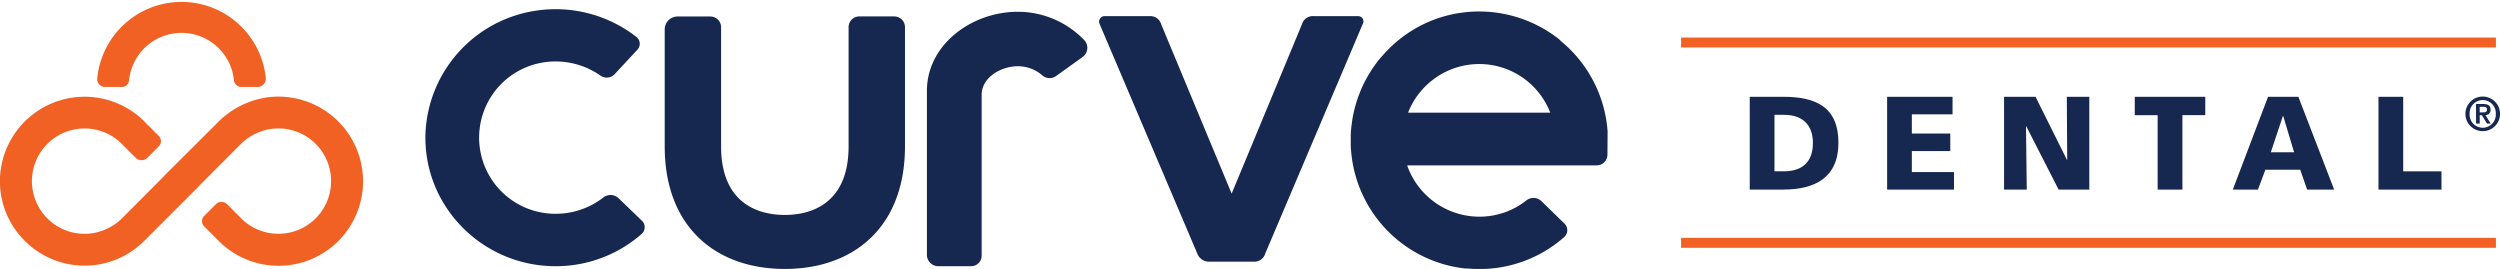
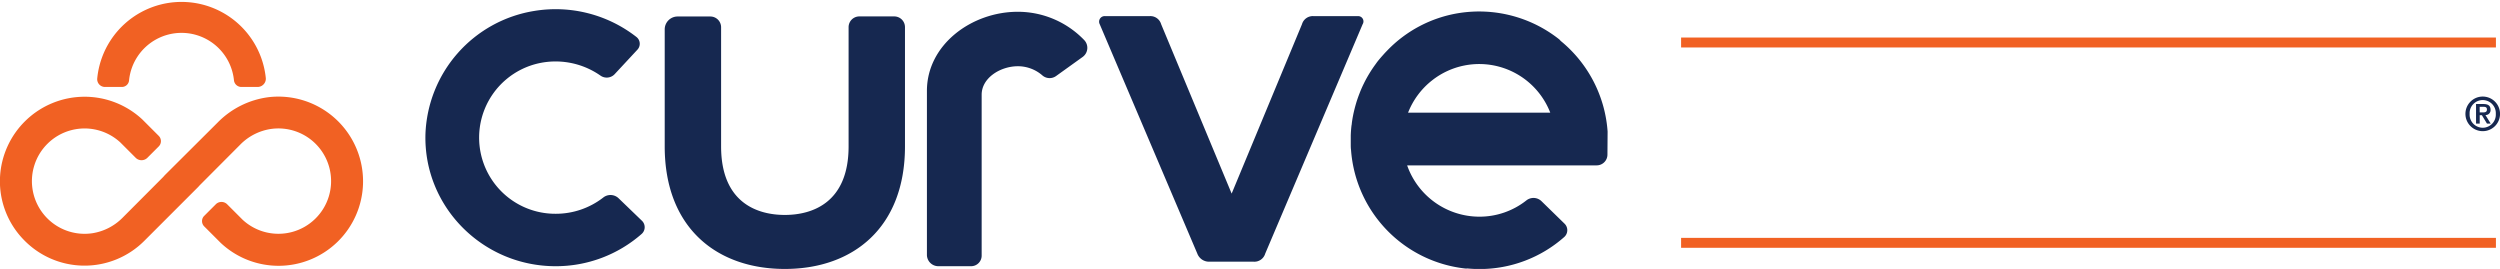
<svg xmlns="http://www.w3.org/2000/svg" viewBox="0 0 619.82 66.68">
  <defs>
    <style>.cls-1{fill:#162850}.cls-2{fill:#f16123}</style>
  </defs>
  <g id="Layer_2" data-name="Layer 2">
    <g id="Layer_1-2" data-name="Layer 1">
-       <path d="M433.81 24h8.37c8 0 13.62 2.51 13.62 11.41C455.8 44 450 47 442.18 47h-8.37Zm6.13 18.47h2.37c4.58 0 7.16-2.38 7.16-7s-2.67-7-7.16-7h-2.37ZM467.87 24h16.22v4.35H474v4.75h9.53v4.35H474v5.21h10.45V47h-16.58ZM496.86 24h7.81l7.78 15.63h.07l-.1-15.63H518v23h-7.61l-8.03-15.7h-.06l.19 15.7h-5.63ZM534.94 28.56h-5.67V24h17.48v4.55h-5.67V47h-6.14ZM562.31 24h7.52l8.87 23H572l-1.71-4.92h-8.64L559.81 47h-6.23Zm3.76 4.75H566l-3 9h5.77ZM589.69 24h6.13v18.48h9.49V47h-15.62Z" class="cls-1" />
      <path d="M416.79 9.31h202.02v2.46H416.79zM416.79 58.98h202.02v2.46H416.79zM90 45.67A20.95 20.95 0 0 1 54.7 60.2l-.08-.08-4-4a1.86 1.86 0 0 1-.53-1.3 1.81 1.81 0 0 1 .53-1.29l2.94-2.94a2 2 0 0 1 2.7 0l3.91 3.91A13.06 13.06 0 1 0 67 32a13.44 13.44 0 0 0-7.44 3.86L49.53 45.92l-.41.45-13.35 13.35a20.93 20.93 0 0 1-29.94-.33A20.79 20.79 0 0 1 0 44a21 21 0 0 1 35.27-14.4l.09.09 4 4a1.85 1.85 0 0 1 0 2.61l-2.85 2.85a2.05 2.05 0 0 1-2.84 0l-3.84-3.84a13.06 13.06 0 1 0-6.89 22.51A13.45 13.45 0 0 0 30.37 54l10.08-10.11.4-.45L54 30.34a21.48 21.48 0 0 1 12.7-6.26A21 21 0 0 1 90 45.67ZM26.07 21.56h4.17A1.79 1.79 0 0 0 32 19.9a13.07 13.07 0 0 1 26-.06 1.85 1.85 0 0 0 1.85 1.72h4a2.05 2.05 0 0 0 1.51-.66 2 2 0 0 0 .54-1.54 21 21 0 0 0-41.8.14 1.93 1.93 0 0 0 1.93 2.06Z" class="cls-2" />
      <path d="M611.25 28.24a4.29 4.29 0 1 1 4.28 4.28 4.29 4.29 0 0 1-4.28-4.28Zm7.53 0a3.25 3.25 0 1 0-6.49 0 3.25 3.25 0 1 0 6.49 0Zm-4.9-2.45h1.81c1.16 0 1.79.4 1.79 1.42a1.21 1.21 0 0 1-1.27 1.31l1.31 2.13h-.93l-1.26-2.09h-.54v2.09h-.91Zm.91 2.08h.79c.54 0 1-.07 1-.73s-.52-.66-1-.66h-.8ZM210.39 36.29V6.74a2.66 2.66 0 0 1 2.67-2.67h8.64a2.66 2.66 0 0 1 2.67 2.67v29.55c0 20.21-12.92 30.39-29.79 30.39S164.8 56.5 164.8 36.29v-29a3.2 3.2 0 0 1 3.2-3.2h8.11a2.67 2.67 0 0 1 2.67 2.67v29.53c0 14 9 17 15.8 17s15.81-3.02 15.81-17ZM313.68 62.88a2.8 2.8 0 0 1-2.89 2h-10.94a3.1 3.1 0 0 1-3-2L272.65 6a1.38 1.38 0 0 1 1.37-2H285a2.78 2.78 0 0 1 2.88 2l17.48 42L322.8 6a2.79 2.79 0 0 1 2.88-2h10.95a1.31 1.31 0 0 1 1.21 2ZM137.75 66c-18.09 0-32.75-14.76-32.27-32.71a32.11 32.11 0 0 1 27-30.58 32.55 32.55 0 0 1 25.3 6.45 2.14 2.14 0 0 1 .25 3.16l-5.66 6.09a2.69 2.69 0 0 1-3.53.31 19.42 19.42 0 0 0-15.13-3.06A18.88 18.88 0 0 0 137.75 53a19.15 19.15 0 0 0 11.78-4 2.9 2.9 0 0 1 3.82.14l5.8 5.59a2.22 2.22 0 0 1-.08 3.28A32.24 32.24 0 0 1 137.75 66ZM398.57 32.62a31.89 31.89 0 0 0-11.65-22.49 2.38 2.38 0 0 0-.38-.4 32 32 0 0 0-25-6.46 31.56 31.56 0 0 0-17.59 9.24c-.28.29-.56.58-.83.88l-.58.65c-.49.57-1 1.16-1.41 1.76l-.22.3a32.27 32.27 0 0 0-2.66 4.37l-.07.15c-.37.73-.7 1.48-1 2.23-.05.15-.11.3-.17.44-.27.71-.53 1.43-.75 2.16l-.18.62c-.17.61-.32 1.21-.46 1.82-.07.3-.13.61-.19.92a27.1 27.1 0 0 0-.28 1.77c0 .25-.08.5-.1.75a28.6 28.6 0 0 0-.16 2.26v2.15c0 .49 0 1 .07 1.46a31.88 31.88 0 0 0 28.24 29.36 2.37 2.37 0 0 0 .6 0c1 .09 1.95.14 2.94.14a31.65 31.65 0 0 0 21.08-7.94 2.26 2.26 0 0 0 .08-3.3l-5.73-5.59a2.85 2.85 0 0 0-3.78-.15 18.74 18.74 0 0 1-11.65 4A19 19 0 0 1 348.87 41h47a2.67 2.67 0 0 0 2.66-2.67Zm-43.52-12.69a18.89 18.89 0 0 1 29.3 8H349.1a19 19 0 0 1 5.95-8ZM268.79 9.92a22.84 22.84 0 0 0-16.45-7c-11.47 0-22.53 8.18-22.53 19.6V63.2a2.83 2.83 0 0 0 2.81 2.8h8.14a2.62 2.62 0 0 0 2.62-2.62v-39.9c0-4.16 4.62-7.06 9-7.06a9.26 9.26 0 0 1 6.06 2.28 2.74 2.74 0 0 0 3.39.15l6.63-4.76a2.78 2.78 0 0 0 .33-4.17Z" class="cls-1" />
    </g>
  </g>
</svg>